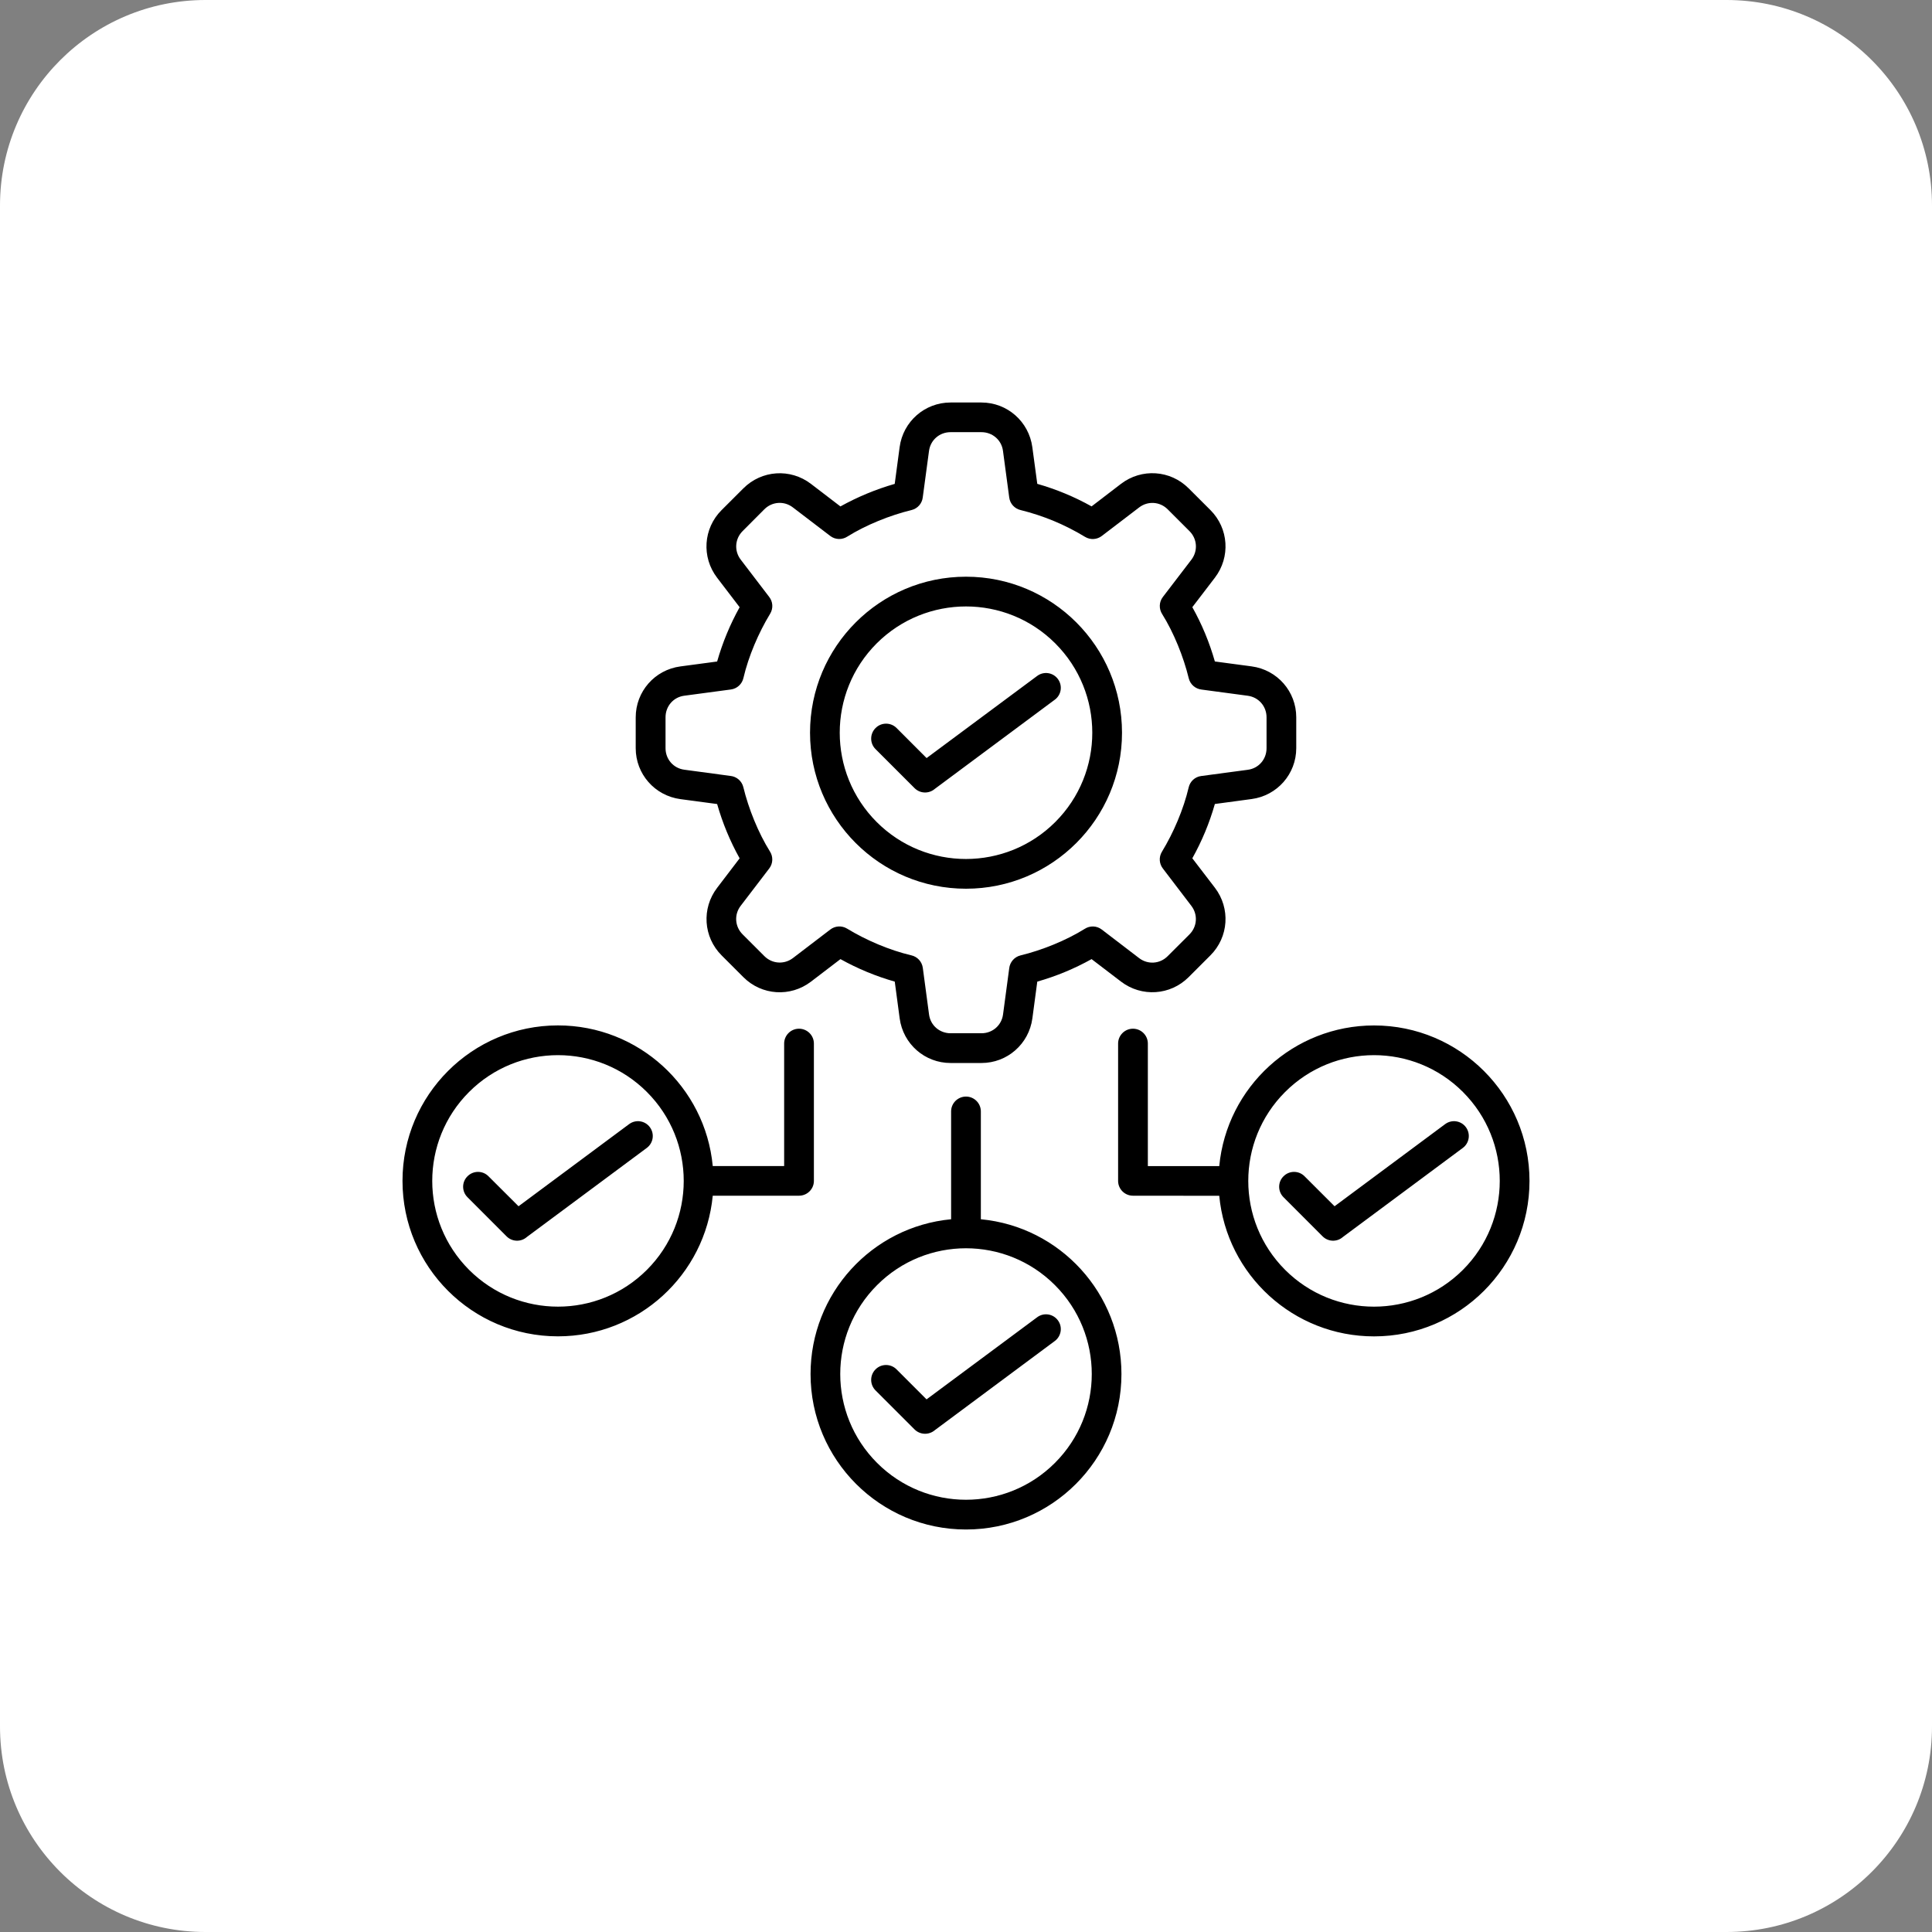
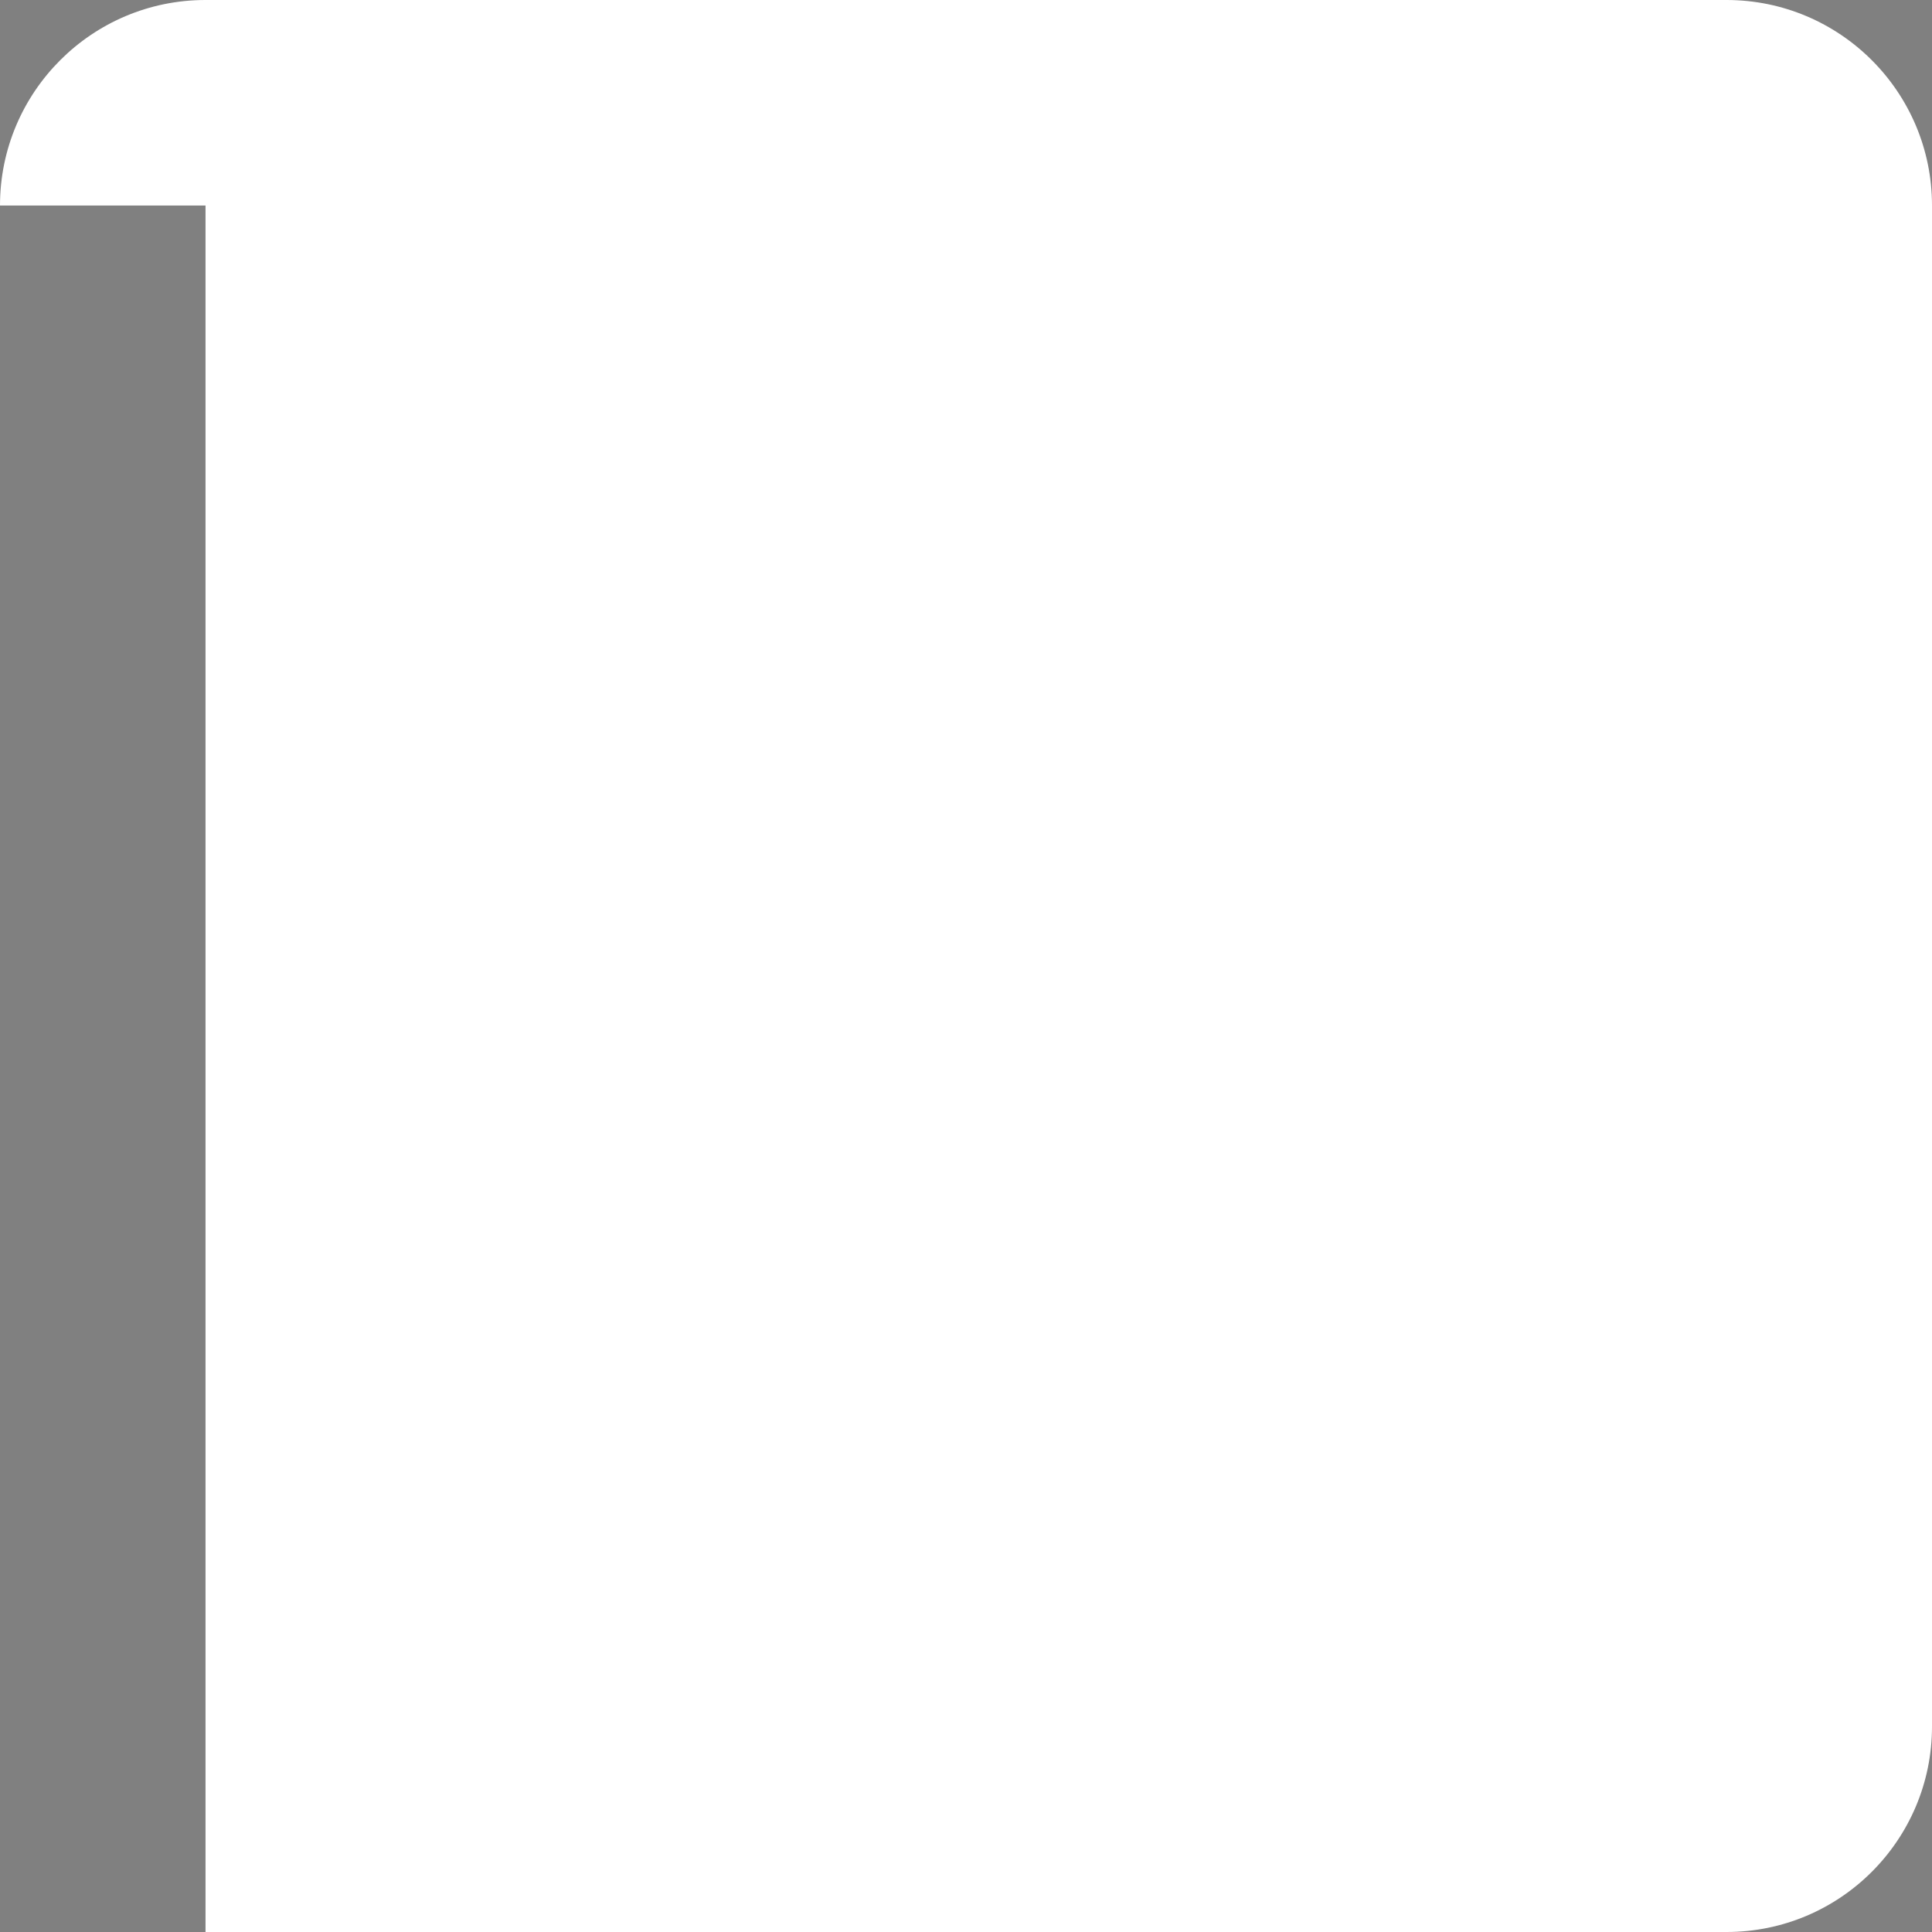
<svg xmlns="http://www.w3.org/2000/svg" width="48" height="48" viewBox="0 0 48 48" fill="none">
  <rect x="0" y="0" width="48" height="48" fill="#808080" stroke="none" />
-   <path d="M0 5.106C0 2.286 2.286 0 5.106 0H42.894C45.714 0 48 2.286 48 5.106V42.894C48 45.714 45.714 48 42.894 48H5.106C2.286 48 0 45.714 0 42.894V5.106Z" fill="white" />
-   <path fill-rule="evenodd" clip-rule="evenodd" d="M25.771 12.021C26.244 12.156 26.692 12.342 27.12 12.581L27.852 12.02C28.363 11.63 29.077 11.677 29.531 12.132L30.073 12.673C30.527 13.127 30.574 13.841 30.184 14.352L29.623 15.085C29.862 15.511 30.048 15.961 30.183 16.434L31.096 16.556C31.734 16.641 32.205 17.18 32.205 17.821V18.588C32.205 19.228 31.733 19.767 31.096 19.852L30.183 19.975C30.048 20.448 29.862 20.896 29.623 21.324L30.184 22.056C30.574 22.567 30.527 23.281 30.073 23.735L29.531 24.277C29.077 24.731 28.363 24.778 27.852 24.388L27.12 23.829C26.692 24.067 26.244 24.253 25.771 24.388L25.649 25.301C25.563 25.939 25.024 26.41 24.384 26.41H23.617C22.977 26.41 22.438 25.939 22.352 25.301L22.23 24.388C21.757 24.253 21.309 24.067 20.881 23.829L20.148 24.389C19.637 24.779 18.924 24.732 18.47 24.278L17.928 23.736C17.474 23.282 17.427 22.568 17.817 22.058L18.376 21.325C18.138 20.898 17.952 20.449 17.817 19.976L16.904 19.854C16.266 19.768 15.794 19.229 15.794 18.589V17.822C15.794 17.182 16.266 16.642 16.904 16.557L17.817 16.435C17.952 15.962 18.138 15.514 18.376 15.086L17.816 14.353C17.425 13.842 17.473 13.128 17.927 12.674L18.469 12.133C18.923 11.679 19.636 11.631 20.147 12.021L20.88 12.582C21.308 12.345 21.756 12.158 22.229 12.022L22.351 11.11C22.436 10.472 22.976 10 23.616 10H24.383C25.023 10 25.562 10.472 25.648 11.11L25.771 12.021ZM17.708 28.97C17.522 27.001 15.863 25.476 13.862 25.476C11.73 25.476 10 27.206 10 29.339C10 31.472 11.729 33.201 13.862 33.201C15.862 33.201 17.52 31.677 17.708 29.707H19.851C20.055 29.707 20.221 29.542 20.221 29.339V25.927C20.221 25.723 20.055 25.558 19.851 25.558C19.647 25.558 19.482 25.724 19.482 25.927V28.97L17.708 28.97ZM30.292 29.709C30.478 31.678 32.137 33.202 34.138 33.202C36.27 33.202 38 31.473 38 29.34C38 27.207 36.27 25.477 34.138 25.477C32.138 25.477 30.48 27.002 30.292 28.971H28.518V25.927C28.518 25.723 28.352 25.558 28.148 25.558C27.944 25.558 27.779 25.724 27.779 25.927V29.339C27.779 29.543 27.945 29.707 28.148 29.707L30.292 29.709ZM23.63 30.292V27.613C23.63 27.409 23.796 27.244 24 27.244C24.204 27.244 24.369 27.41 24.369 27.613V30.292C26.338 30.478 27.862 32.136 27.862 34.138C27.862 36.27 26.133 38 24 38C21.867 38 20.138 36.27 20.138 34.138C20.138 32.136 21.662 30.478 23.63 30.292ZM21.751 18.61L22.722 19.581C22.86 19.719 23.08 19.725 23.226 19.599L26.206 17.384C26.37 17.264 26.404 17.034 26.283 16.87C26.162 16.706 25.932 16.672 25.769 16.793L23.021 18.834L22.275 18.087C22.131 17.943 21.897 17.943 21.754 18.087C21.608 18.232 21.608 18.467 21.751 18.61ZM31.889 29.745C31.744 29.601 31.744 29.367 31.889 29.224C32.034 29.079 32.267 29.079 32.411 29.224L33.157 29.969L35.905 27.928C36.069 27.807 36.299 27.841 36.42 28.005C36.541 28.169 36.506 28.399 36.343 28.52L33.362 30.734C33.218 30.861 32.997 30.855 32.859 30.716L31.889 29.745ZM36.346 27.13C35.127 25.91 33.148 25.91 31.928 27.13C30.708 28.35 30.708 30.328 31.928 31.549C33.148 32.769 35.126 32.768 36.346 31.549C37.566 30.329 37.566 28.35 36.346 27.13ZM21.751 34.543L22.722 35.514C22.86 35.651 23.08 35.657 23.226 35.532L26.206 33.317C26.37 33.196 26.404 32.965 26.283 32.803C26.162 32.639 25.932 32.605 25.769 32.726L23.02 34.767L22.274 34.021C22.13 33.877 21.896 33.877 21.753 34.021C21.608 34.165 21.608 34.398 21.751 34.543ZM26.209 31.928C24.989 30.708 23.01 30.708 21.791 31.928C20.57 33.148 20.571 35.126 21.791 36.346C23.01 37.566 24.989 37.566 26.209 36.346C27.43 35.126 27.43 33.148 26.209 31.928ZM11.615 29.745C11.47 29.601 11.47 29.367 11.615 29.224C11.76 29.079 11.993 29.079 12.136 29.224L12.883 29.969L15.631 27.928C15.795 27.807 16.025 27.841 16.146 28.005C16.267 28.169 16.232 28.399 16.069 28.52L13.088 30.734C12.944 30.861 12.723 30.855 12.585 30.716L11.615 29.745ZM16.072 27.13C14.852 25.91 12.874 25.91 11.654 27.13C10.434 28.35 10.434 30.329 11.654 31.549C12.874 32.768 14.852 32.768 16.072 31.549C17.292 30.329 17.292 28.35 16.072 27.13ZM24 14.328C21.86 14.328 20.125 16.064 20.125 18.204C20.125 20.345 21.859 22.08 24 22.08C26.141 22.08 27.876 20.344 27.876 18.204C27.876 16.064 26.141 14.328 24 14.328ZM26.218 15.985C24.994 14.761 23.007 14.761 21.781 15.985C20.557 17.21 20.557 19.197 21.781 20.423C23.006 21.648 24.992 21.647 26.218 20.423C27.444 19.198 27.444 17.211 26.218 15.985ZM26.178 12.942C25.911 12.832 25.639 12.742 25.359 12.673C25.212 12.64 25.095 12.519 25.074 12.361L24.919 11.203C24.884 10.933 24.658 10.737 24.383 10.737H23.616C23.341 10.737 23.117 10.934 23.081 11.203L22.926 12.354C22.91 12.504 22.802 12.634 22.647 12.672C22.114 12.801 21.513 13.043 21.051 13.332C20.924 13.414 20.755 13.413 20.628 13.316L19.698 12.606C19.482 12.44 19.183 12.46 18.99 12.653L18.45 13.195C18.257 13.388 18.237 13.687 18.403 13.904L19.11 14.83C19.202 14.947 19.216 15.113 19.134 15.248C18.846 15.721 18.597 16.303 18.47 16.845C18.437 16.992 18.316 17.109 18.159 17.13L17 17.285C16.73 17.32 16.535 17.546 16.535 17.821V18.588C16.535 18.863 16.731 19.087 17 19.123L18.15 19.278C18.3 19.294 18.43 19.402 18.468 19.557C18.597 20.09 18.839 20.691 19.128 21.153C19.21 21.28 19.209 21.449 19.112 21.576L18.402 22.505C18.236 22.721 18.256 23.02 18.449 23.213L18.991 23.755C19.184 23.948 19.483 23.968 19.7 23.803L20.627 23.095C20.744 23.004 20.91 22.989 21.045 23.071C21.518 23.359 22.1 23.608 22.642 23.735C22.789 23.768 22.906 23.889 22.927 24.047L23.082 25.205C23.117 25.475 23.343 25.671 23.618 25.671H24.384C24.66 25.671 24.884 25.474 24.92 25.205L25.074 24.055C25.091 23.906 25.199 23.775 25.354 23.737C25.886 23.608 26.487 23.366 26.95 23.077C27.077 22.995 27.246 22.996 27.373 23.094L28.301 23.804C28.518 23.97 28.817 23.95 29.01 23.756L29.552 23.215C29.745 23.021 29.765 22.723 29.599 22.506L28.892 21.579C28.8 21.461 28.786 21.295 28.868 21.161C29.156 20.688 29.405 20.106 29.532 19.564C29.565 19.417 29.686 19.3 29.843 19.28L31.002 19.125C31.272 19.089 31.467 18.864 31.467 18.589V17.822C31.467 17.547 31.271 17.323 31.002 17.286L29.852 17.132C29.702 17.115 29.572 17.007 29.534 16.852C29.405 16.32 29.163 15.719 28.874 15.257C28.792 15.13 28.793 14.96 28.89 14.833L29.6 13.905C29.766 13.688 29.746 13.389 29.553 13.196L29.011 12.654C28.818 12.461 28.519 12.441 28.302 12.607L27.375 13.315C27.258 13.406 27.092 13.42 26.957 13.338C26.709 13.187 26.449 13.055 26.178 12.942Z" fill="black" />
+   <path d="M0 5.106C0 2.286 2.286 0 5.106 0H42.894C45.714 0 48 2.286 48 5.106V42.894C48 45.714 45.714 48 42.894 48H5.106V5.106Z" fill="white" />
</svg>